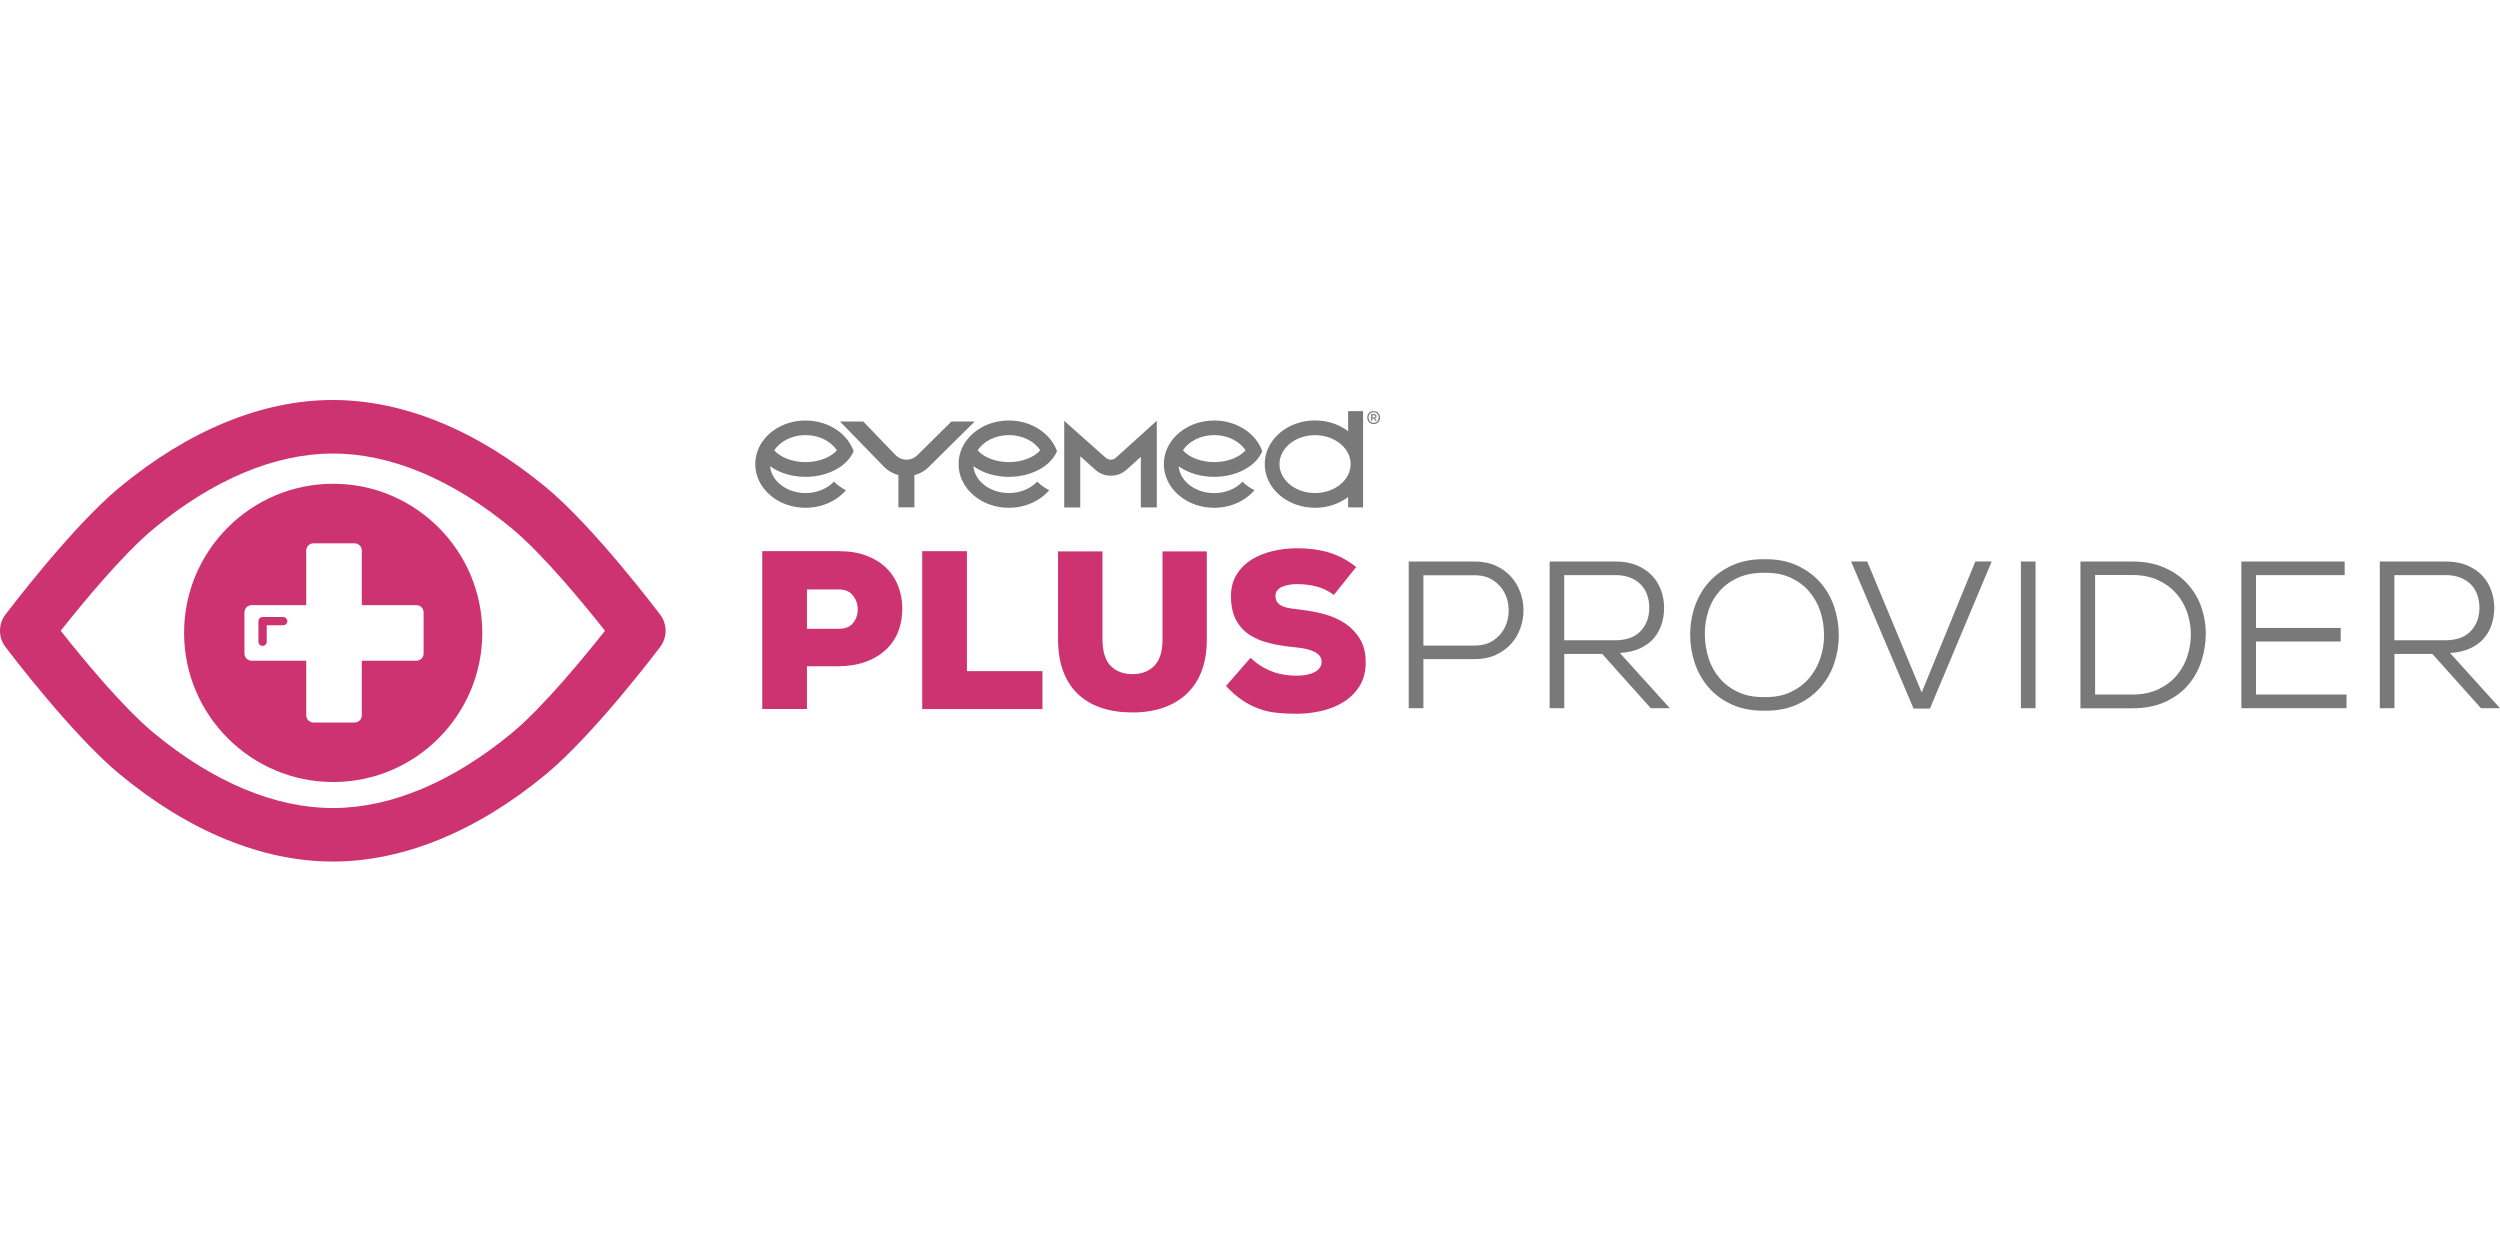
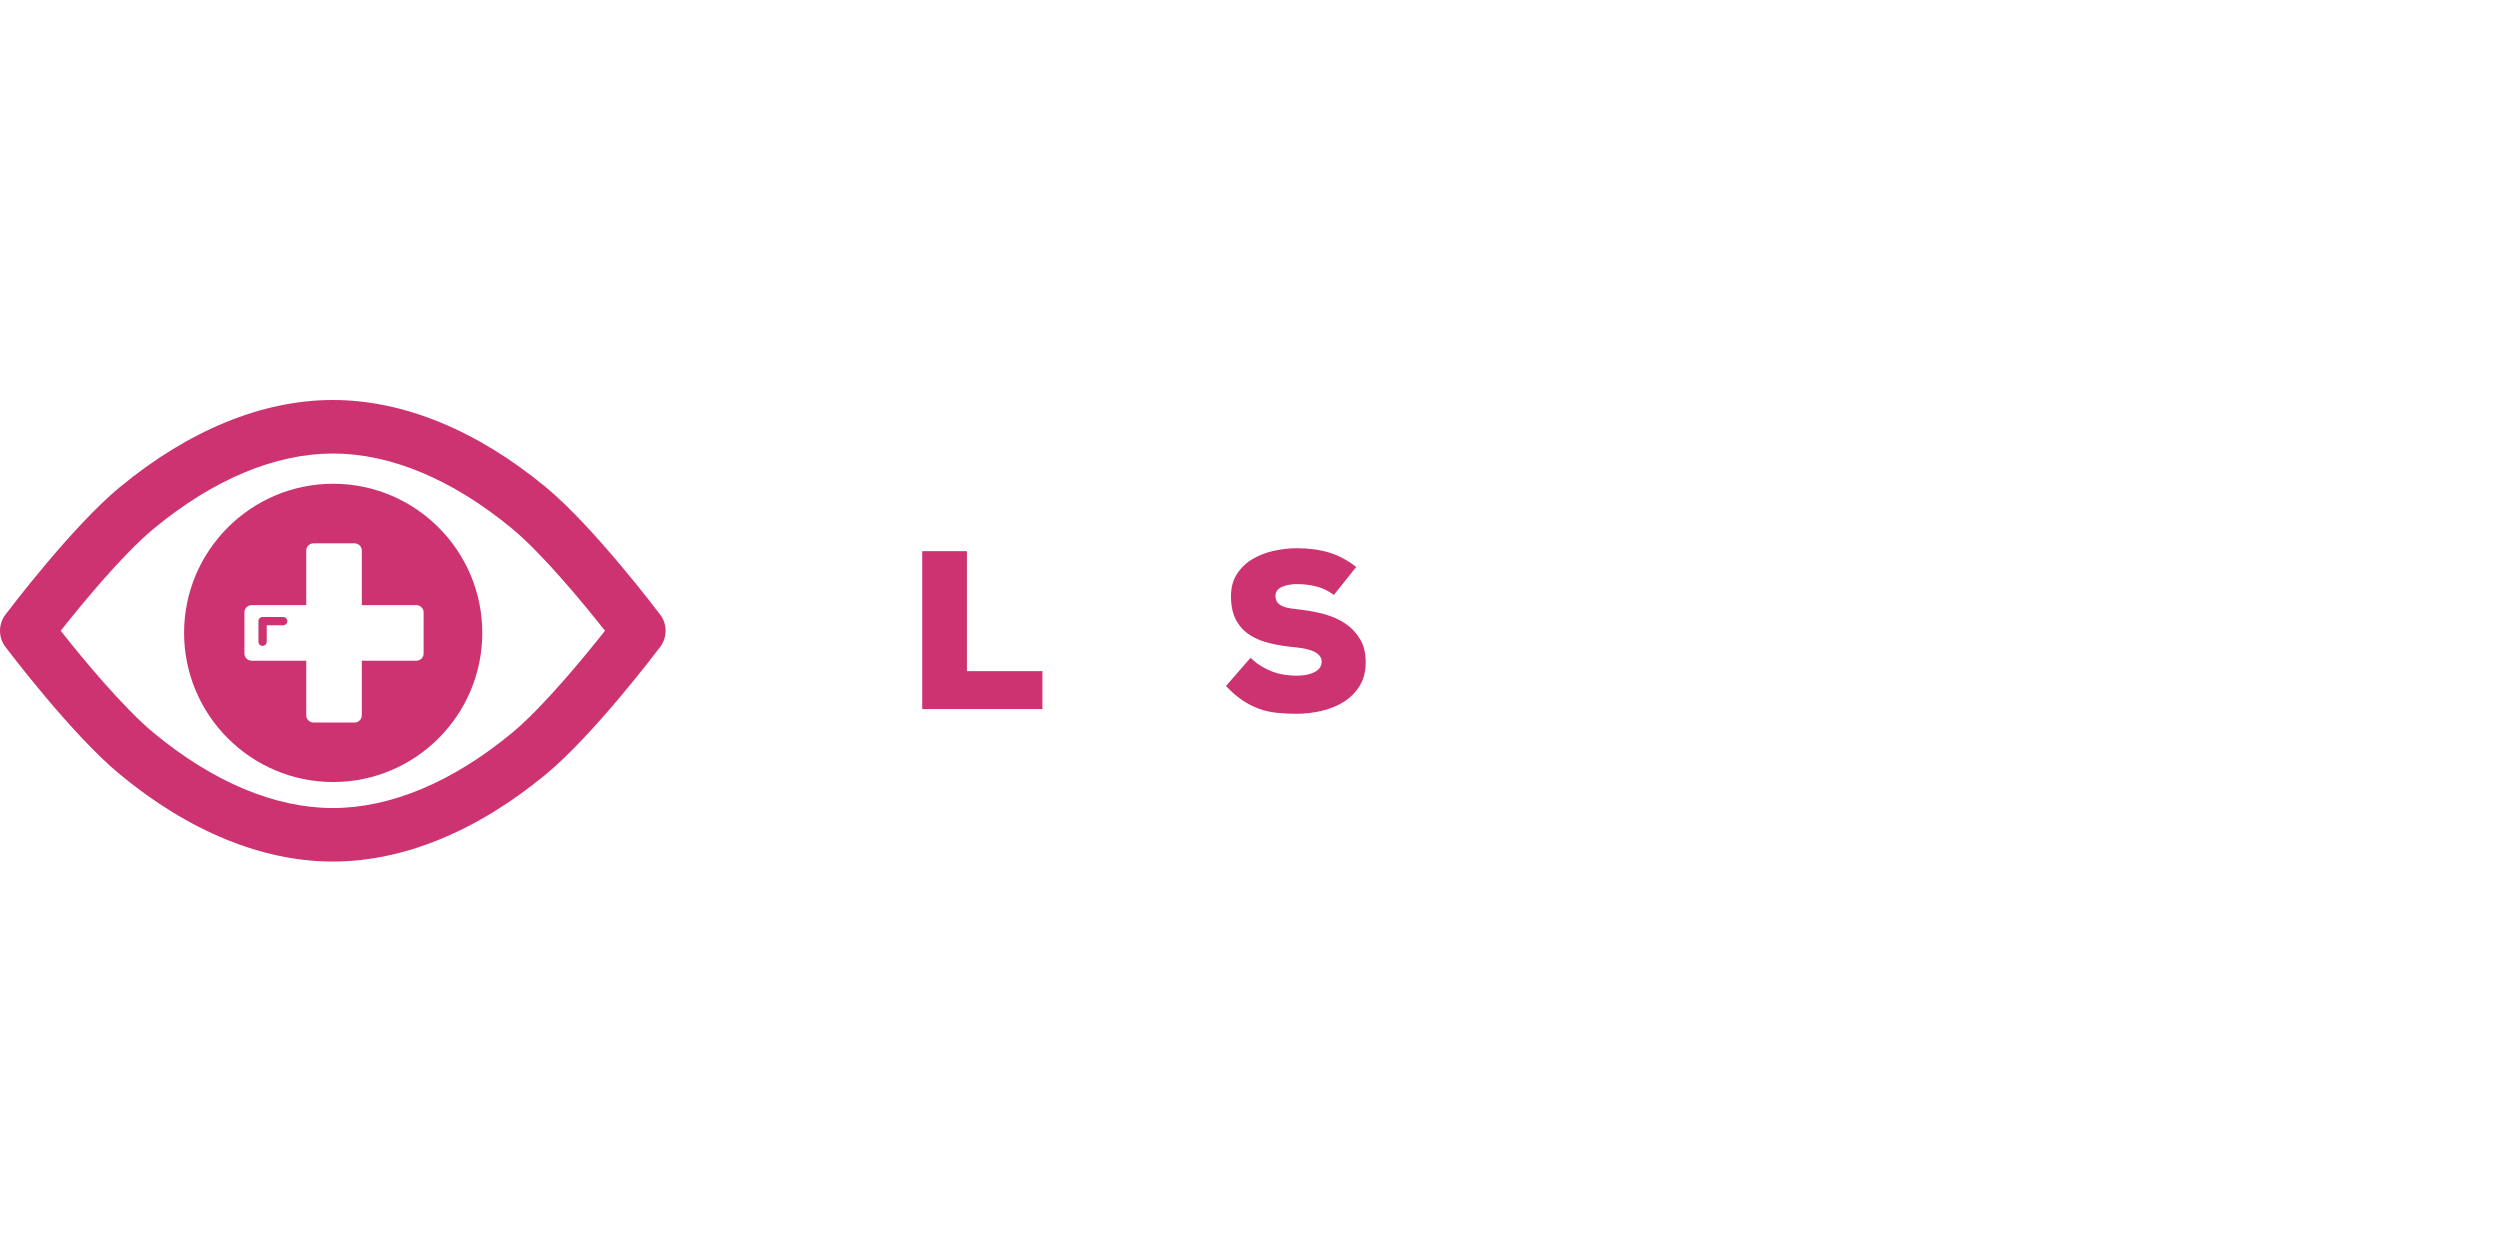
<svg xmlns="http://www.w3.org/2000/svg" width="200" height="100" viewBox="0 0 200 100" fill="none">
-   <path d="M141.165 44.737C142.16 44.725 143.032 44.897 143.775 45.241C144.518 45.585 145.139 46.046 145.63 46.605C146.121 47.169 146.49 47.821 146.735 48.552C146.981 49.283 147.104 50.044 147.104 50.824C147.104 51.598 146.981 52.347 146.735 53.071C146.49 53.796 146.116 54.442 145.618 55.007C145.121 55.572 144.5 56.026 143.764 56.363C143.027 56.701 142.16 56.868 141.165 56.855C140.17 56.868 139.298 56.701 138.549 56.363C137.8 56.019 137.18 55.565 136.688 54.994C136.197 54.423 135.829 53.778 135.583 53.047C135.337 52.322 135.214 51.573 135.214 50.8C135.214 49.971 135.343 49.19 135.607 48.453C135.872 47.716 136.252 47.071 136.762 46.519C137.271 45.966 137.892 45.53 138.629 45.204C139.366 44.879 140.219 44.725 141.165 44.737ZM153.736 55.395L158.029 44.916H159.337L154.394 56.69H153.085L148.086 44.916H149.376L153.736 55.395ZM170.575 44.921C171.57 44.921 172.436 45.087 173.173 45.419C173.91 45.751 174.525 46.18 175.01 46.721C175.495 47.255 175.857 47.869 176.103 48.557C176.342 49.245 176.465 49.951 176.465 50.676C176.465 51.413 176.348 52.144 176.121 52.862C175.894 53.581 175.537 54.226 175.064 54.785C174.592 55.344 173.977 55.798 173.234 56.142C172.491 56.486 171.607 56.664 170.575 56.664H166.436V44.921H170.575ZM117.943 44.921C118.6 44.921 119.178 45.032 119.669 45.259C120.16 45.48 120.565 45.775 120.891 46.144C121.216 46.512 121.462 46.929 121.628 47.39C121.794 47.85 121.88 48.33 121.88 48.821C121.88 49.312 121.794 49.791 121.628 50.258C121.462 50.725 121.216 51.142 120.891 51.505C120.565 51.867 120.16 52.162 119.669 52.39C119.178 52.617 118.6 52.733 117.943 52.733H113.871V56.658H112.698V44.921H117.943ZM129.233 44.921C129.884 44.921 130.45 45.019 130.936 45.222C131.421 45.424 131.826 45.696 132.151 46.033C132.477 46.371 132.716 46.77 132.882 47.218C133.048 47.666 133.128 48.139 133.128 48.631C133.128 49.085 133.06 49.528 132.925 49.945C132.79 50.363 132.581 50.738 132.299 51.069C132.016 51.401 131.648 51.665 131.193 51.874C130.739 52.083 130.204 52.2 129.59 52.236L133.588 56.658H132.065L128.178 52.315H125.144V56.658H123.971V44.921H129.233ZM162.844 56.658H161.671V44.921H162.844V56.658ZM187.574 46.008H180.48V50.233H187.255V51.321H180.48V55.565H187.722V56.658H179.308V44.921H187.574V46.008ZM195.646 44.921C196.297 44.921 196.863 45.019 197.348 45.222C197.833 45.424 198.239 45.695 198.564 46.033C198.89 46.371 199.129 46.77 199.295 47.218C199.461 47.666 199.541 48.139 199.541 48.631C199.541 49.085 199.473 49.528 199.338 49.945C199.203 50.363 198.993 50.738 198.711 51.069C198.428 51.401 198.06 51.665 197.605 51.874C197.151 52.083 196.617 52.2 196.003 52.236L200.001 56.658H198.479L194.591 52.315H191.557V56.658H190.384V44.921H195.646ZM141.159 45.824C140.367 45.812 139.667 45.941 139.071 46.205C138.476 46.469 137.971 46.826 137.572 47.28C137.167 47.735 136.866 48.263 136.67 48.871C136.473 49.479 136.374 50.13 136.387 50.824C136.399 51.463 136.504 52.083 136.694 52.685C136.891 53.286 137.186 53.815 137.585 54.275C137.984 54.736 138.476 55.105 139.071 55.375C139.661 55.651 140.361 55.78 141.165 55.768C141.97 55.78 142.67 55.645 143.26 55.362C143.849 55.08 144.34 54.712 144.733 54.251C145.126 53.79 145.421 53.262 145.624 52.66C145.827 52.058 145.925 51.444 145.925 50.817C145.925 50.154 145.826 49.528 145.63 48.926C145.433 48.324 145.139 47.796 144.74 47.329C144.341 46.862 143.849 46.494 143.254 46.218C142.664 45.941 141.964 45.812 141.159 45.824ZM167.608 55.565H170.575C171.392 55.564 172.099 55.418 172.694 55.129C173.29 54.84 173.787 54.459 174.168 53.992C174.555 53.526 174.838 53.004 175.016 52.414C175.194 51.825 175.28 51.234 175.268 50.639C175.255 50.068 175.15 49.503 174.96 48.95C174.763 48.398 174.475 47.9 174.088 47.464C173.701 47.028 173.216 46.671 172.639 46.407C172.055 46.137 171.367 46.002 170.575 46.002H167.608V55.565ZM113.871 51.647H117.943C118.557 51.646 119.067 51.505 119.479 51.228C119.884 50.946 120.191 50.602 120.394 50.185C120.596 49.773 120.694 49.318 120.694 48.833C120.694 48.348 120.596 47.894 120.394 47.482C120.191 47.071 119.89 46.721 119.479 46.438C119.067 46.156 118.557 46.02 117.943 46.02H113.871V51.647ZM125.138 51.223H129.16C130.1 51.223 130.8 50.977 131.255 50.48C131.715 49.988 131.942 49.368 131.942 48.631C131.942 48.262 131.887 47.918 131.776 47.599C131.666 47.279 131.494 47.003 131.267 46.764C131.039 46.53 130.751 46.346 130.413 46.211C130.069 46.076 129.676 46.008 129.233 46.008H125.138V51.223ZM191.55 51.223H195.573C196.513 51.223 197.213 50.977 197.667 50.48C198.128 49.988 198.355 49.368 198.355 48.631C198.355 48.262 198.3 47.918 198.189 47.599C198.079 47.279 197.907 47.003 197.68 46.764C197.452 46.53 197.164 46.346 196.826 46.211C196.482 46.076 196.089 46.008 195.646 46.008H191.55V51.223ZM64.445 33.64C65.385 33.64 66.276 33.916 66.994 34.426C67.086 34.487 67.173 34.555 67.259 34.629C67.744 35.04 68.094 35.544 68.29 36.091C68.1 36.545 67.762 36.957 67.289 37.301C67.258 37.319 67.234 37.337 67.209 37.355C66.46 37.865 65.483 38.148 64.445 38.148C63.408 38.148 62.431 37.865 61.688 37.35C61.658 37.331 61.633 37.312 61.608 37.294C61.713 38.498 62.947 39.444 64.445 39.444C65.367 39.444 66.19 39.087 66.712 38.528C66.859 38.676 67.019 38.812 67.203 38.935C67.35 39.039 67.51 39.131 67.676 39.217C67.547 39.364 67.405 39.506 67.252 39.635C66.497 40.273 65.501 40.623 64.445 40.623C63.389 40.623 62.394 40.273 61.639 39.635C60.853 38.972 60.423 38.081 60.423 37.129C60.423 36.773 60.484 36.422 60.601 36.091C60.791 35.544 61.148 35.04 61.633 34.629C61.719 34.555 61.804 34.487 61.897 34.426C62.615 33.916 63.506 33.64 64.445 33.64ZM80.709 33.64C81.649 33.64 82.539 33.916 83.258 34.426C83.35 34.487 83.436 34.555 83.522 34.629C84.013 35.04 84.363 35.544 84.56 36.091C84.369 36.545 84.031 36.957 83.559 37.301C83.528 37.319 83.503 37.337 83.478 37.355C82.729 37.865 81.753 38.148 80.715 38.148C79.677 38.148 78.694 37.865 77.951 37.35C77.921 37.331 77.896 37.312 77.871 37.294C77.975 38.498 79.21 39.444 80.709 39.444C81.636 39.444 82.453 39.087 82.975 38.528C83.122 38.676 83.282 38.812 83.467 38.935C83.614 39.039 83.774 39.131 83.939 39.217C83.811 39.364 83.669 39.506 83.516 39.635C82.76 40.273 81.765 40.623 80.709 40.623C79.653 40.623 78.658 40.273 77.902 39.635C77.116 38.972 76.686 38.081 76.686 37.129C76.686 36.773 76.748 36.422 76.864 36.091C77.055 35.544 77.41 35.04 77.895 34.629C77.981 34.555 78.068 34.487 78.16 34.426C78.879 33.916 79.769 33.64 80.709 33.64ZM97.138 33.64C98.071 33.64 98.962 33.916 99.681 34.426C99.773 34.487 99.858 34.555 99.944 34.629C100.436 35.04 100.786 35.544 100.982 36.091C100.792 36.545 100.454 36.957 99.981 37.301C99.957 37.319 99.926 37.337 99.901 37.355C99.152 37.865 98.176 38.147 97.138 38.148C96.106 38.148 95.123 37.865 94.374 37.361C94.343 37.343 94.319 37.325 94.294 37.307C94.398 38.504 95.633 39.45 97.132 39.45C98.053 39.45 98.876 39.094 99.397 38.535C99.545 38.676 99.704 38.818 99.889 38.94C100.036 39.039 100.196 39.131 100.362 39.217C100.233 39.364 100.092 39.505 99.939 39.634C99.183 40.272 98.188 40.623 97.132 40.623C96.076 40.623 95.08 40.273 94.324 39.634C93.538 38.971 93.108 38.08 93.108 37.128C93.108 36.772 93.171 36.422 93.287 36.091C93.484 35.544 93.839 35.04 94.324 34.629C94.41 34.555 94.497 34.487 94.589 34.426C95.307 33.916 96.198 33.64 97.138 33.64ZM109.046 32.891V40.592H107.849V39.763C107.118 40.315 106.184 40.623 105.201 40.623C104.145 40.623 103.15 40.272 102.395 39.634C101.609 38.971 101.179 38.08 101.179 37.128C101.179 36.176 101.615 35.286 102.395 34.623C103.15 33.984 104.145 33.634 105.201 33.634C106.184 33.634 107.118 33.941 107.849 34.493V32.891H109.046ZM92.544 40.592H91.267V36.545L90.186 37.522C89.835 37.865 89.368 38.056 88.871 38.056C88.441 38.056 88.034 37.915 87.705 37.649L86.42 36.502V40.599H85.137V33.664L88.441 36.606C88.552 36.711 88.705 36.772 88.864 36.773C89.024 36.773 89.178 36.711 89.288 36.601L92.544 33.658V40.592ZM71.668 36.429C71.895 36.656 72.196 36.778 72.522 36.778C72.847 36.778 73.149 36.656 73.376 36.429L76.115 33.72H77.976L74.297 37.362C73.978 37.682 73.584 37.902 73.154 38.013V40.586H71.871V38.007C71.447 37.896 71.054 37.675 70.734 37.355L67.197 33.72H69.058L71.668 36.429ZM105.201 34.812C103.635 34.813 102.359 35.851 102.358 37.128C102.358 38.405 103.629 39.443 105.201 39.443C106.773 39.443 108.052 38.405 108.052 37.128C108.051 35.851 106.773 34.812 105.201 34.812ZM64.445 34.807C63.364 34.807 62.419 35.305 61.94 36.023C62.425 36.582 63.377 36.969 64.445 36.969C65.514 36.969 66.466 36.582 66.951 36.023C66.472 35.299 65.526 34.807 64.445 34.807ZM80.715 34.807C79.628 34.807 78.688 35.305 78.209 36.023C78.694 36.582 79.646 36.969 80.715 36.969C81.783 36.969 82.735 36.582 83.221 36.023C82.742 35.299 81.796 34.807 80.715 34.807ZM97.138 34.807C96.057 34.807 95.117 35.298 94.632 36.023C95.117 36.581 96.069 36.969 97.138 36.969C98.206 36.969 99.158 36.581 99.644 36.023C99.165 35.298 98.219 34.807 97.138 34.807ZM109.891 32.891C110.216 32.891 110.4 33.124 110.4 33.406C110.4 33.689 110.216 33.923 109.891 33.923C109.565 33.923 109.381 33.682 109.381 33.406C109.381 33.124 109.566 32.891 109.891 32.891ZM109.891 32.982C109.633 32.983 109.485 33.167 109.485 33.4C109.485 33.634 109.633 33.824 109.891 33.824C110.149 33.824 110.297 33.64 110.297 33.406C110.297 33.173 110.148 32.982 109.891 32.982ZM109.935 33.13C110.167 33.13 110.186 33.431 109.983 33.468L110.137 33.64V33.658H110.026L109.879 33.474H109.787V33.658H109.688V33.13H109.935ZM109.793 33.395H109.935C110.051 33.394 110.057 33.223 109.935 33.223H109.793V33.395Z" fill="#797979" />
  <path d="M26.627 68.924C20.995 68.924 15.099 66.51 9.572 61.934C5.758 58.784 0.648 52.04 0.433 51.752C-0.144 50.99 -0.144 49.934 0.433 49.172C0.648 48.89 5.752 42.14 9.566 38.989C15.099 34.414 20.995 32 26.627 32C32.259 32 38.155 34.414 43.683 38.989C47.496 42.14 52.6 48.89 52.815 49.172C53.392 49.934 53.392 50.99 52.815 51.752C52.6 52.04 47.496 58.784 43.683 61.934C38.155 66.51 32.253 68.924 26.627 68.924ZM4.855 50.462C6.489 52.532 9.805 56.573 12.299 58.636C17.052 62.567 22.003 64.643 26.627 64.643C31.246 64.643 36.202 62.567 40.956 58.636C43.449 56.573 46.76 52.532 48.399 50.462C46.766 48.392 43.455 44.351 40.962 42.287C36.208 38.357 31.258 36.281 26.633 36.281C22.015 36.281 17.058 38.357 12.305 42.287C9.805 44.351 6.495 48.392 4.855 50.462Z" fill="#CD3271" />
  <path d="M22.652 49.362H21.006C20.822 49.362 20.675 49.51 20.675 49.694V51.34C20.675 51.524 20.822 51.672 21.006 51.672C21.191 51.672 21.338 51.524 21.338 51.34V50.02H22.659C22.843 50.02 22.99 49.872 22.99 49.688C22.984 49.51 22.837 49.362 22.652 49.362Z" fill="#CD3271" />
  <path d="M26.655 38.701C20.077 38.701 14.727 44.051 14.727 50.628C14.727 57.206 20.077 62.562 26.655 62.562C33.232 62.562 38.582 57.212 38.582 50.628C38.582 44.051 33.232 38.701 26.655 38.701ZM33.889 52.28C33.889 52.6 33.632 52.858 33.312 52.858H28.945V57.224C28.945 57.544 28.688 57.802 28.368 57.802H25.076C24.757 57.802 24.499 57.544 24.499 57.224V52.858H20.132C19.813 52.858 19.555 52.6 19.555 52.28V48.989C19.555 48.669 19.813 48.411 20.132 48.411H24.499V44.044C24.499 43.725 24.757 43.467 25.076 43.467H28.368C28.688 43.467 28.945 43.725 28.945 44.044V48.411H33.312C33.632 48.411 33.889 48.669 33.889 48.989V52.28Z" fill="#CD3271" />
-   <path d="M64.557 53.293V56.72H60.982V44.093H67.118C67.959 44.093 68.703 44.216 69.335 44.461C69.974 44.707 70.502 45.039 70.926 45.462C71.35 45.88 71.663 46.371 71.872 46.93C72.08 47.489 72.185 48.073 72.185 48.687C72.185 49.338 72.08 49.934 71.872 50.486C71.663 51.039 71.343 51.524 70.913 51.936C70.484 52.347 69.955 52.679 69.323 52.918C68.69 53.158 67.953 53.287 67.112 53.299H64.557V53.293ZM64.557 50.302H67.118C67.622 50.302 68.002 50.148 68.248 49.841C68.494 49.534 68.617 49.172 68.617 48.748C68.617 48.324 68.487 47.956 68.236 47.636C67.984 47.317 67.609 47.157 67.118 47.157H64.557V50.302Z" fill="#CD3271" />
  <path d="M77.353 44.093V53.692H83.396V56.726H73.778V44.093H77.353Z" fill="#CD3271" />
-   <path d="M96.545 44.111V51.168C96.545 52.108 96.41 52.937 96.14 53.656C95.87 54.38 95.477 54.988 94.961 55.48C94.445 55.971 93.818 56.352 93.081 56.61C92.35 56.868 91.515 56.996 90.594 56.996C89.666 56.996 88.837 56.874 88.106 56.628C87.376 56.382 86.749 56.014 86.227 55.516C85.711 55.025 85.318 54.411 85.048 53.674C84.778 52.943 84.643 52.089 84.643 51.131V44.111H88.199V51.119C88.199 52.114 88.42 52.833 88.856 53.275C89.292 53.711 89.875 53.932 90.6 53.932C91.325 53.932 91.902 53.711 92.344 53.269C92.78 52.826 93.001 52.12 93.001 51.162V44.111H96.545Z" fill="#CD3271" />
  <path d="M106.708 47.594C106.272 47.269 105.811 47.042 105.32 46.919C104.829 46.79 104.301 46.728 103.748 46.728C103.533 46.728 103.318 46.747 103.115 46.784C102.913 46.821 102.728 46.876 102.569 46.944C102.403 47.017 102.274 47.109 102.182 47.232C102.083 47.355 102.04 47.496 102.04 47.668C102.04 47.883 102.09 48.061 102.194 48.19C102.298 48.325 102.44 48.43 102.618 48.504C102.796 48.583 103.017 48.639 103.275 48.675C103.533 48.712 103.822 48.749 104.135 48.786C104.761 48.86 105.382 48.976 105.996 49.148C106.61 49.32 107.156 49.566 107.636 49.892C108.115 50.217 108.508 50.635 108.809 51.138C109.11 51.642 109.257 52.256 109.257 52.981C109.257 53.699 109.103 54.32 108.79 54.842C108.477 55.358 108.065 55.781 107.556 56.113C107.046 56.445 106.456 56.69 105.787 56.856C105.117 57.016 104.43 57.102 103.723 57.102C103.158 57.102 102.624 57.077 102.126 57.022C101.629 56.967 101.15 56.862 100.702 56.696C100.253 56.531 99.805 56.303 99.375 56.009C98.939 55.714 98.509 55.339 98.079 54.879L100.044 52.624C100.358 52.925 100.677 53.171 101.003 53.355C101.328 53.54 101.647 53.687 101.967 53.791C102.286 53.896 102.593 53.963 102.894 54C103.195 54.037 103.478 54.056 103.742 54.056C104.331 54.056 104.81 53.957 105.179 53.761C105.547 53.564 105.732 53.288 105.732 52.938C105.732 52.299 105.025 51.912 103.619 51.783C102.931 51.722 102.274 51.623 101.654 51.476C101.027 51.329 100.48 51.114 100.014 50.819C99.547 50.524 99.172 50.125 98.896 49.621C98.62 49.118 98.478 48.473 98.478 47.693C98.478 47.029 98.626 46.458 98.927 45.967C99.228 45.482 99.627 45.083 100.118 44.776C100.609 44.468 101.174 44.241 101.807 44.088C102.44 43.94 103.091 43.86 103.766 43.86C104.718 43.86 105.572 43.977 106.327 44.204C107.083 44.431 107.807 44.819 108.495 45.359L106.708 47.594Z" fill="#CD3271" />
</svg>